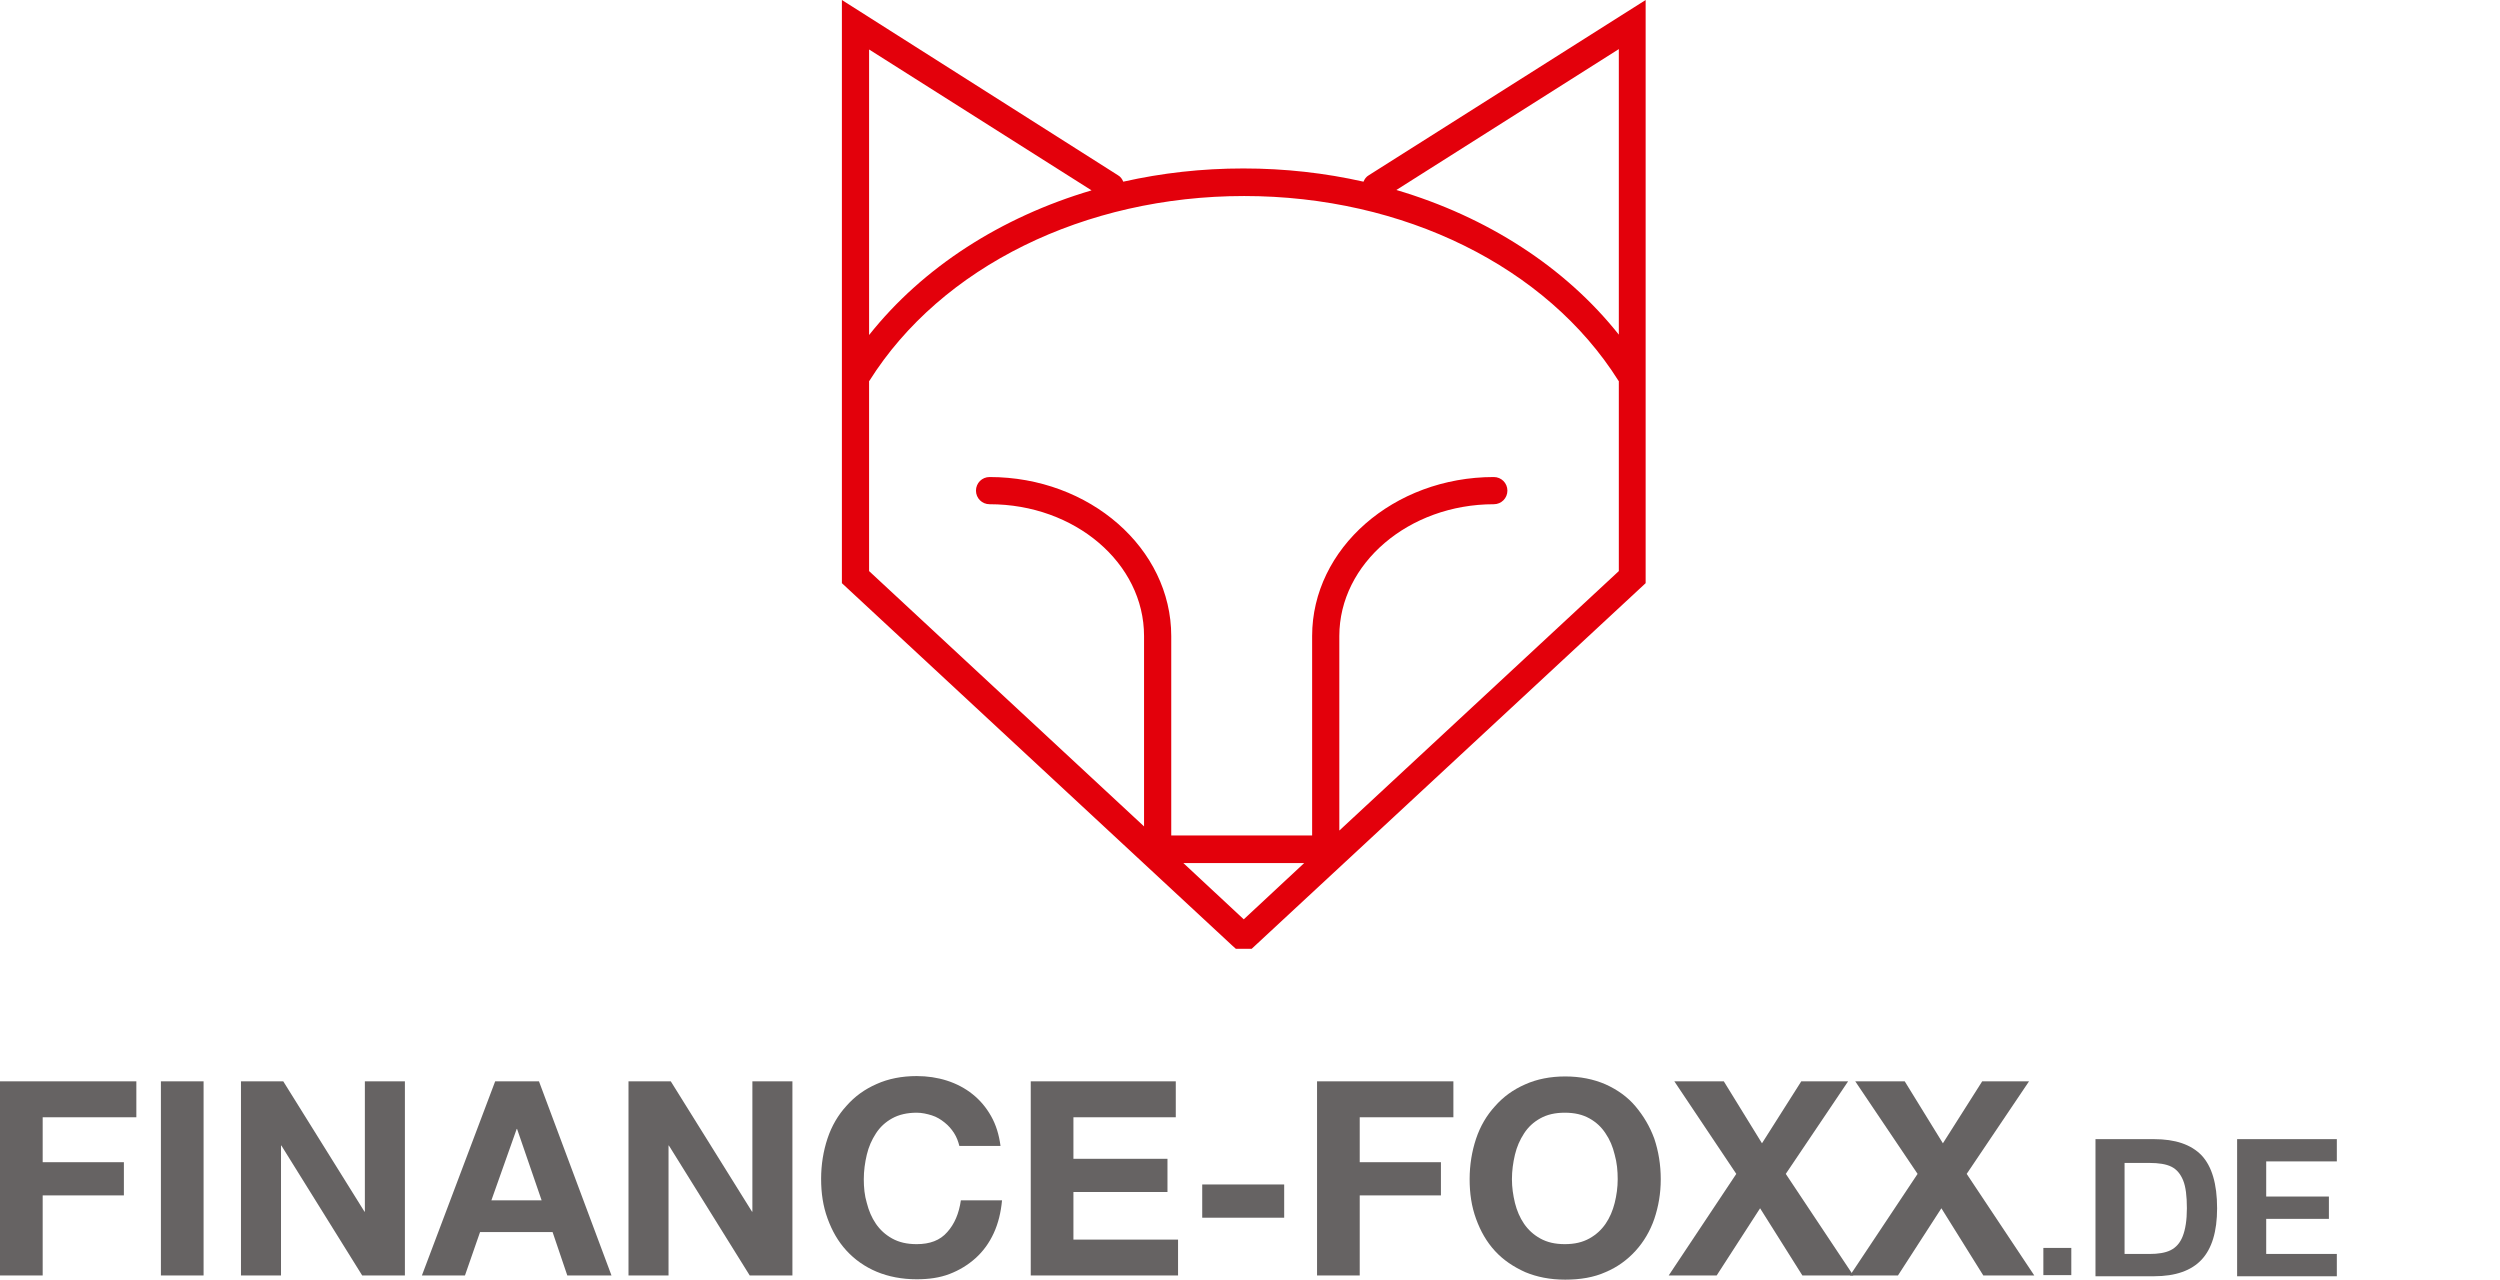
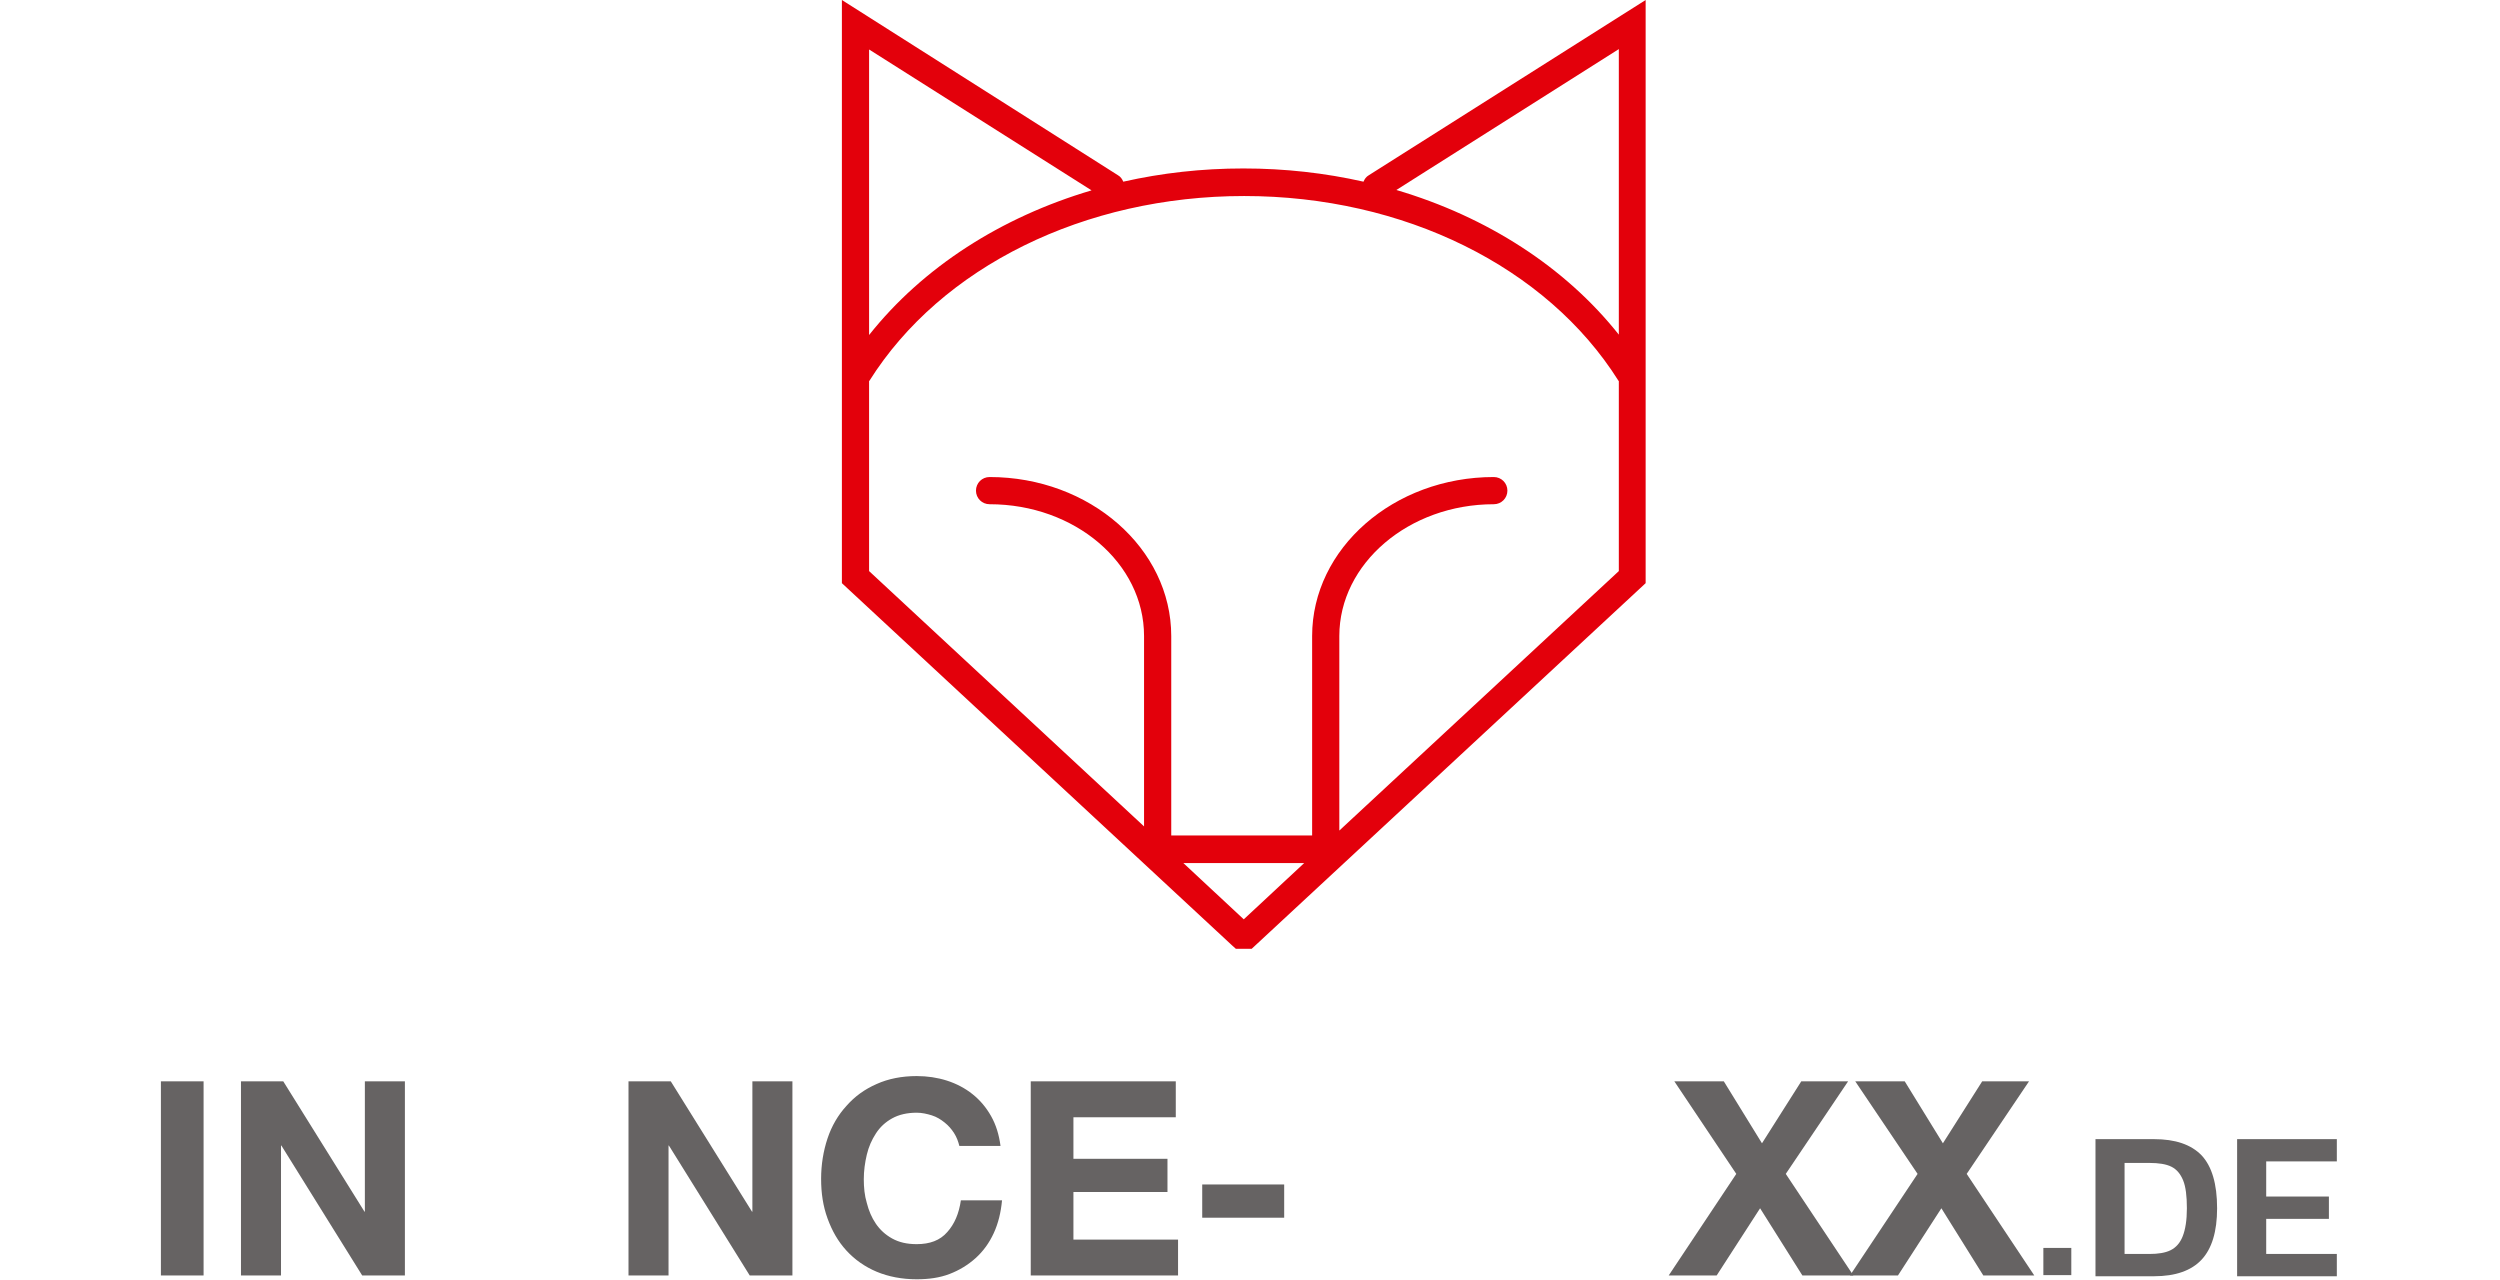
<svg xmlns="http://www.w3.org/2000/svg" version="1.1" id="Layer_2_00000010998993417236965690000017017708961051953595_" x="0px" y="0px" viewBox="0 0 661.9 338.8" style="enable-background:new 0 0 661.9 338.8;" xml:space="preserve">
  <style type="text/css">
	.st0{fill:#E3000B;}
	.st1{fill:#666363;}
</style>
  <path class="st0" d="M428.6,151.2l-74,68.7v-51.5c0-19.2,18.4-34.9,40.9-34.9c2,0,3.6-1.6,3.6-3.6s-1.6-3.6-3.6-3.6  c-26.5,0-48.1,18.9-48.1,42.1v52.8h-37.3v-52.8c0-23.2-21.6-42.1-48.1-42.1c-2,0-3.6,1.6-3.6,3.6s1.6,3.6,3.6,3.6  c22.6,0,40.9,15.6,40.9,34.9v50.4l-72.8-67.6v-50.3c0,0,0.1-0.1,0.1-0.1c19-30.2,57-48.9,99.2-48.9s80.1,18.7,99.1,48.9  c0,0,0.1,0.1,0.1,0.1L428.6,151.2L428.6,151.2z M428.6,88.6c-14.2-17.9-34.9-31.2-58.9-38.3l58.9-37.3V88.6L428.6,88.6z M289,50.4  c-24,7.1-44.7,20.4-58.9,38.3V13.1L289,50.4L289,50.4L289,50.4z M313.3,228.5h32l-16,14.9L313.3,228.5L313.3,228.5z M435.7,154.4V0  l-73.3,46.4c-0.7,0.4-1.1,1-1.4,1.7c-10.2-2.3-20.8-3.5-31.8-3.5s-21.6,1.2-31.8,3.5c-0.3-0.7-0.7-1.3-1.4-1.7L222.9,0v103l0,0v51.4  l103.3,95.9l1,0.9h4.2L435.7,154.4L435.7,154.4z" />
-   <path class="st1" d="M36.1,286.3v9.5H11.3v11.9h21.5v8.8H11.3v21.2H0v-51.4L36.1,286.3L36.1,286.3z" />
  <path class="st1" d="M53.9,286.3v51.4H42.6v-51.4H53.9z" />
  <path class="st1" d="M75,286.3l21.5,34.5h0.1v-34.5h10.6v51.4H95.9l-21.4-34.4h-0.1v34.4H63.8v-51.4L75,286.3L75,286.3z" />
-   <path class="st1" d="M142.7,286.3l19.2,51.4h-11.7l-3.9-11.5h-19.2l-4,11.5h-11.4l19.4-51.4H142.7L142.7,286.3z M143.4,317.8  l-6.5-18.9h-0.1l-6.7,18.9L143.4,317.8L143.4,317.8z" />
  <path class="st1" d="M177.6,286.3l21.5,34.5h0.1v-34.5h10.6v51.4h-11.3l-21.4-34.4h-0.1v34.4h-10.6v-51.4L177.6,286.3L177.6,286.3z" />
  <path class="st1" d="M252.6,300c-0.7-1.1-1.5-2-2.5-2.8c-1-0.8-2.1-1.5-3.4-1.9s-2.6-0.7-4-0.7c-2.5,0-4.7,0.5-6.5,1.5  c-1.8,1-3.2,2.3-4.3,4s-1.9,3.5-2.4,5.6s-0.8,4.3-0.8,6.5s0.2,4.3,0.8,6.3c0.5,2,1.3,3.9,2.4,5.5s2.5,2.9,4.3,3.9  c1.8,1,3.9,1.5,6.5,1.5c3.5,0,6.2-1,8.1-3.2c1.9-2.1,3.1-4.9,3.6-8.4h10.9c-0.3,3.2-1,6.1-2.2,8.7s-2.8,4.8-4.8,6.6  s-4.3,3.2-6.9,4.2s-5.5,1.4-8.7,1.4c-3.9,0-7.5-0.7-10.6-2s-5.8-3.2-8-5.6s-3.8-5.2-5-8.5s-1.7-6.7-1.7-10.5s0.6-7.4,1.7-10.7  s2.8-6.2,5-8.6c2.2-2.5,4.8-4.4,8-5.8c3.1-1.4,6.7-2.1,10.6-2.1c2.8,0,5.5,0.4,8,1.2c2.5,0.8,4.8,2,6.8,3.6c2,1.6,3.6,3.5,4.9,5.8  c1.3,2.3,2.1,4.9,2.5,7.9h-10.9C253.7,302.2,253.3,301.1,252.6,300L252.6,300z" />
  <path class="st1" d="M311.3,286.3v9.5h-27.1v11h24.9v8.8h-24.9v12.6h27.7v9.5h-39v-51.4L311.3,286.3L311.3,286.3z" />
  <path class="st1" d="M340,313.6v8.8h-21.7v-8.8H340z" />
-   <path class="st1" d="M384.8,286.3v9.5H360v11.9h21.5v8.8H360v21.2h-11.3v-51.4L384.8,286.3L384.8,286.3z" />
-   <path class="st1" d="M390.8,301.5c1.1-3.3,2.8-6.2,5-8.6c2.2-2.5,4.8-4.4,8-5.8c3.1-1.4,6.7-2.1,10.6-2.1s7.5,0.7,10.7,2.1  c3.1,1.4,5.8,3.3,7.9,5.8s3.8,5.3,5,8.6c1.1,3.3,1.7,6.9,1.7,10.7s-0.6,7.2-1.7,10.5c-1.1,3.2-2.8,6.1-5,8.5s-4.8,4.3-7.9,5.6  c-3.1,1.4-6.7,2-10.7,2s-7.5-0.7-10.6-2c-3.1-1.4-5.8-3.2-8-5.6s-3.8-5.2-5-8.5s-1.7-6.7-1.7-10.5S389.7,304.8,390.8,301.5z   M401.1,318.5c0.5,2,1.3,3.9,2.4,5.5s2.5,2.9,4.3,3.9s3.9,1.5,6.5,1.5s4.7-0.5,6.5-1.5c1.8-1,3.2-2.3,4.3-3.9s1.9-3.5,2.4-5.5  s0.8-4.1,0.8-6.3s-0.2-4.4-0.8-6.5c-0.5-2.1-1.3-4-2.4-5.6c-1.1-1.7-2.5-3-4.3-4c-1.8-1-3.9-1.5-6.5-1.5s-4.7,0.5-6.5,1.5  c-1.8,1-3.2,2.3-4.3,4s-1.9,3.5-2.4,5.6s-0.8,4.3-0.8,6.5S400.6,316.4,401.1,318.5z" />
  <path class="st1" d="M443.3,286.3h13.1l10.1,16.4l10.4-16.4h12.4l-16.5,24.5l17.9,26.9h-13.5L466,319.9l-11.5,17.8h-12.7l17.9-26.9  L443.3,286.3L443.3,286.3z" />
  <path class="st1" d="M491.2,286.3h13.1l10.1,16.4l10.4-16.4h12.4l-16.5,24.5l17.9,26.9h-13.5L514,319.9l-11.5,17.8h-12.7l17.9-26.9  L491.2,286.3L491.2,286.3z" />
  <path class="st1" d="M548.4,330.4v7.2H541v-7.2H548.4z" />
  <g>
    <path class="st1" d="M554.8,301.6h15.5c5.6,0,9.8,1.4,12.6,4.3c2.7,2.9,4.1,7.5,4.1,14c0,6.2-1.4,10.7-4.1,13.6   c-2.7,2.9-6.9,4.4-12.6,4.4h-15.5V301.6z M569.1,332c2.3,0,4.2-0.3,5.6-1c1.4-0.7,2.5-1.9,3.2-3.7c0.7-1.8,1.1-4.2,1.1-7.4   c0-3.2-0.3-5.7-1-7.4c-0.7-1.7-1.7-2.9-3.1-3.6c-1.4-0.7-3.4-1-5.8-1h-6.6V332H569.1z" />
    <path class="st1" d="M592.3,301.6h26.4v5.9H600v9.3h16.6v5.9H600v9.3h18.7v5.9h-26.4V301.6z" />
  </g>
</svg>